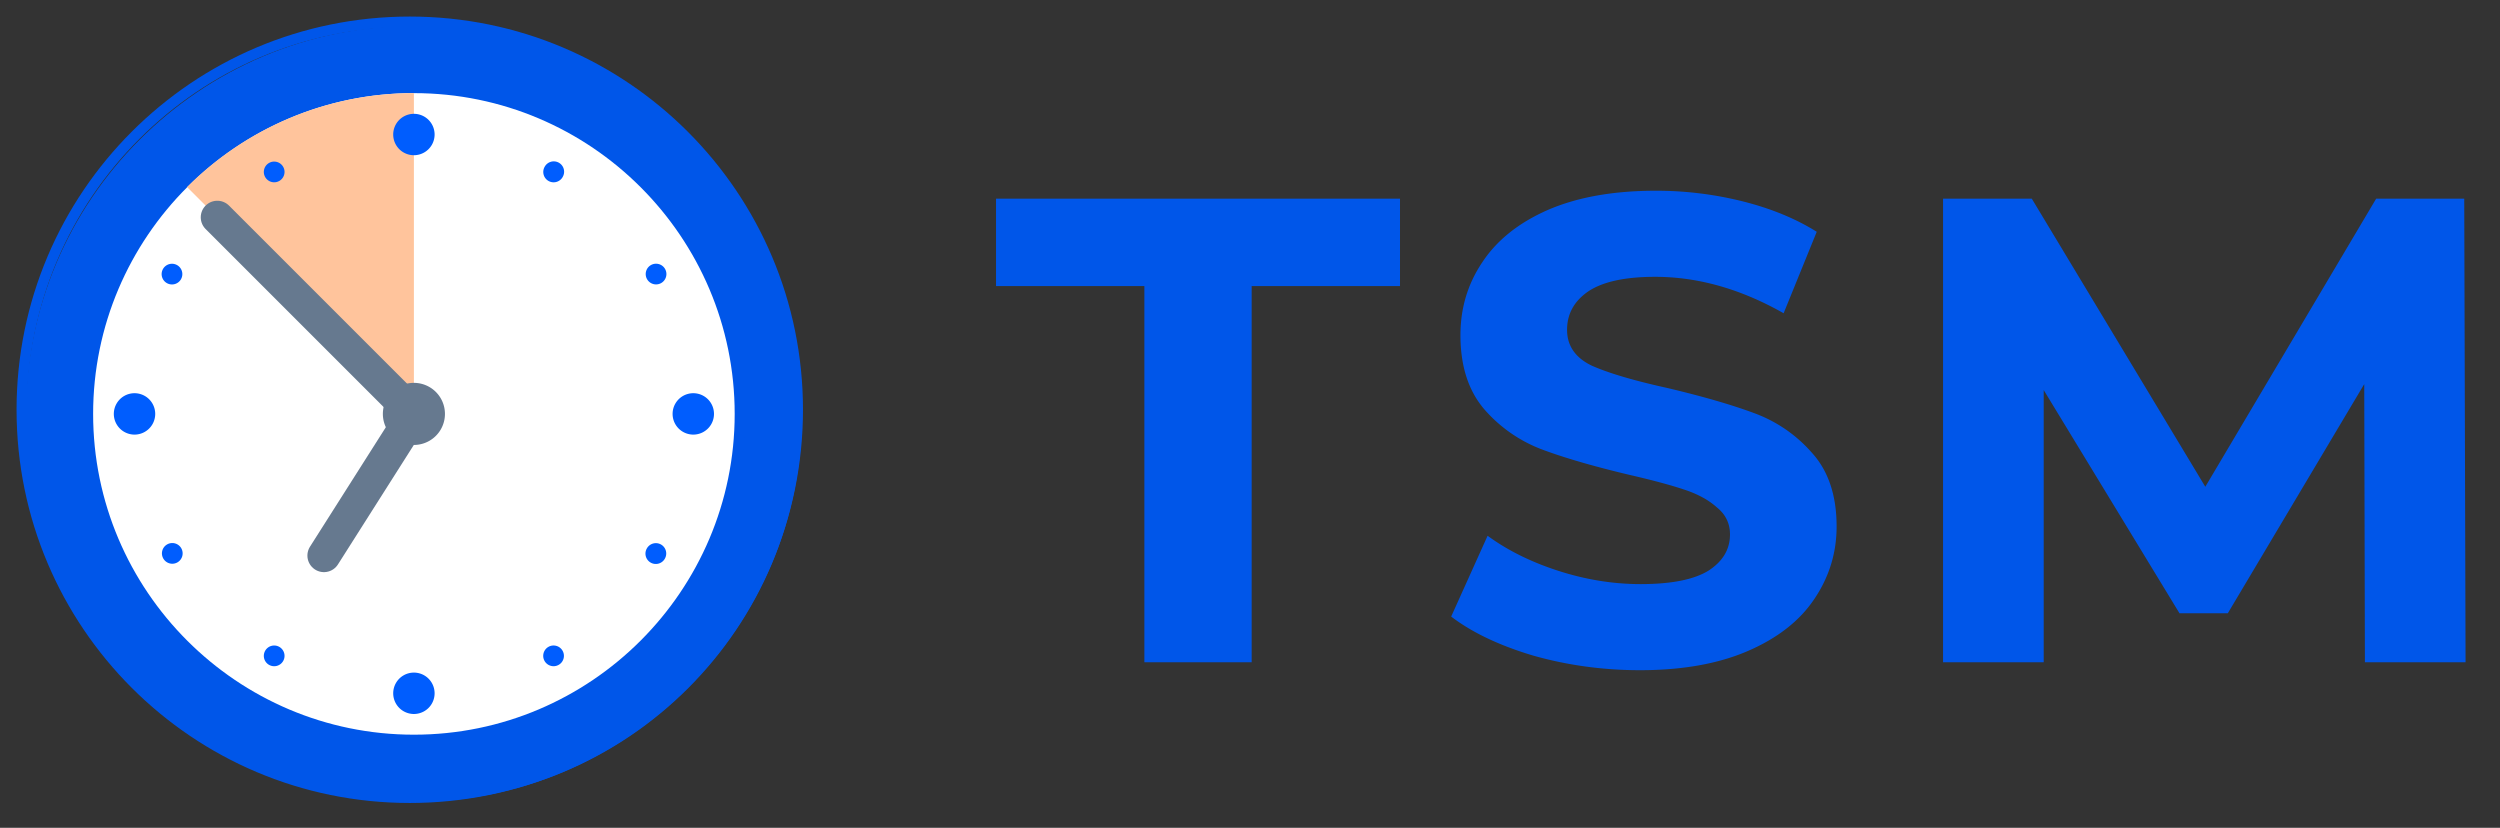
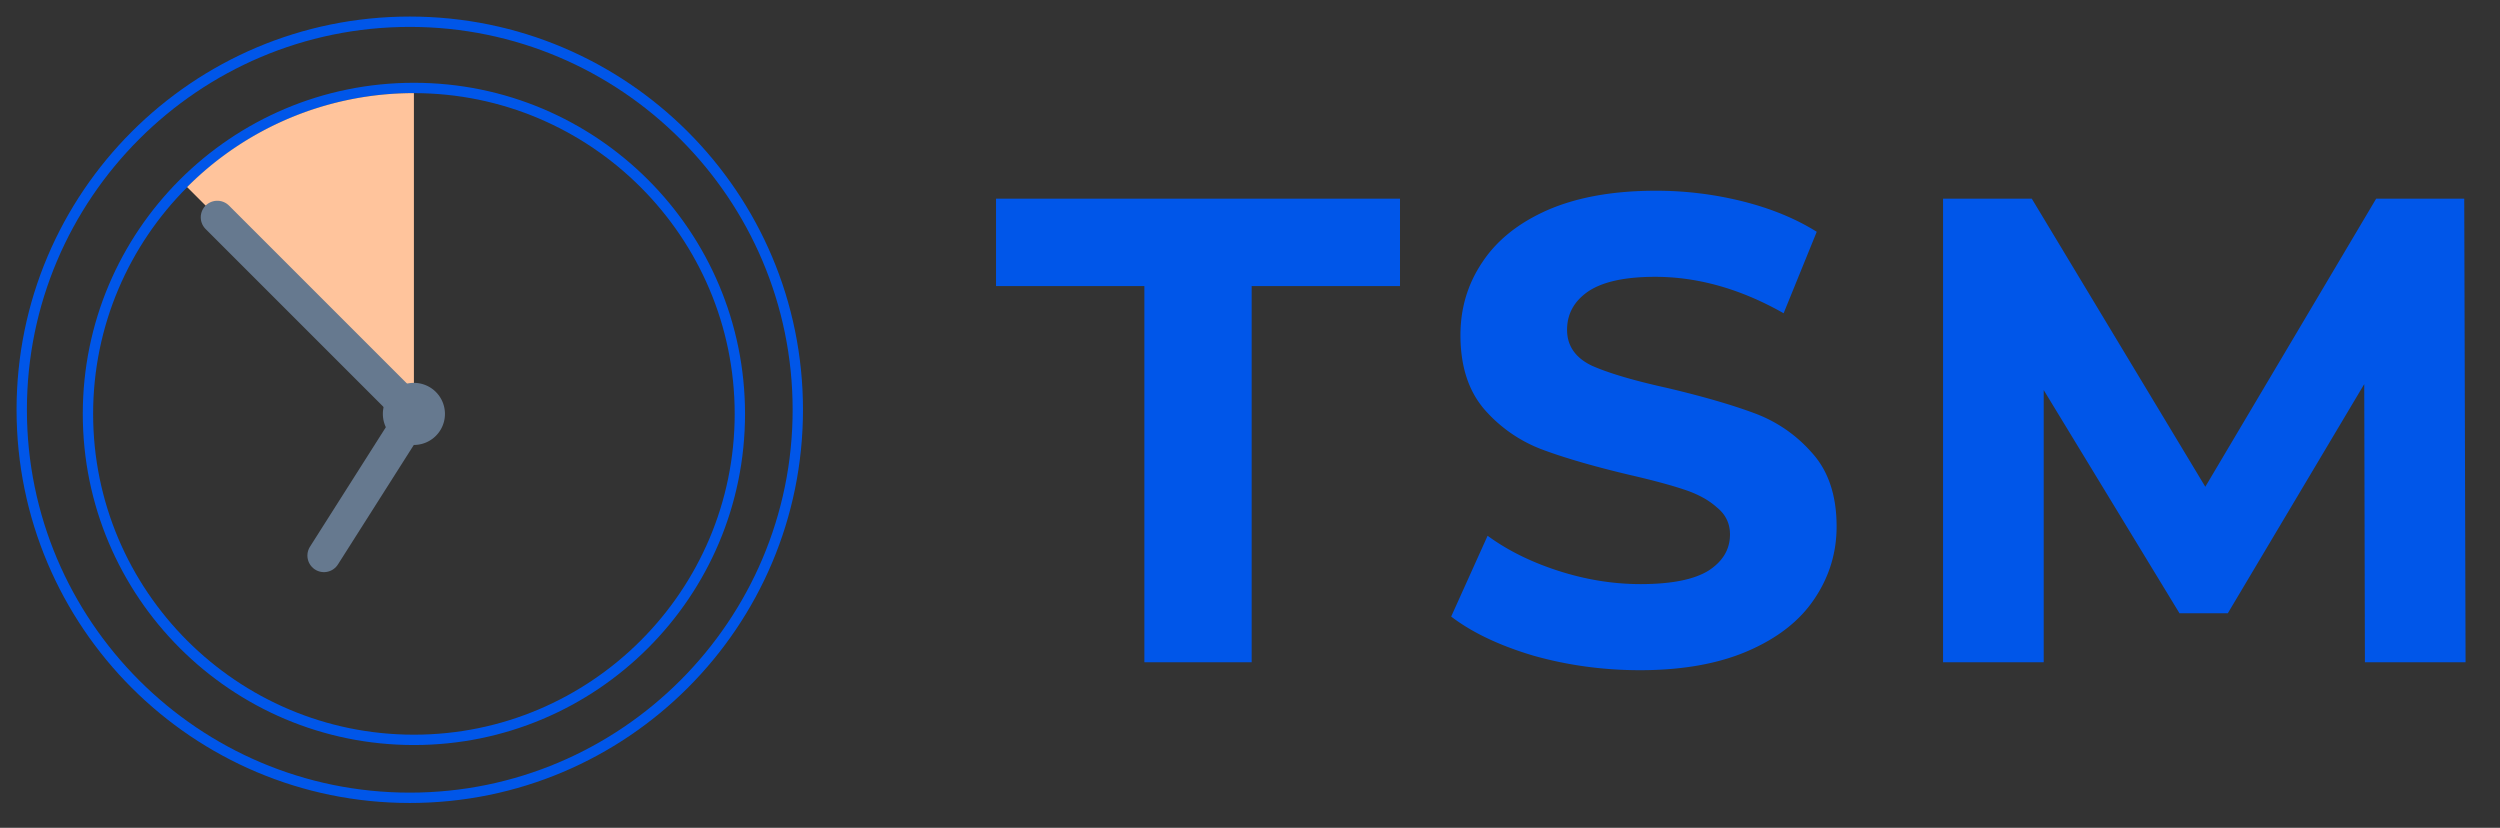
<svg xmlns="http://www.w3.org/2000/svg" width="151" height="50" fill="none">
  <rect width="100%" height="100%" fill="#333333" stroke="none" />
-   <path d="M25 48.438C12.076 48.438 1.562 37.924 1.562 25S12.076 1.562 25 1.562 48.438 12.076 48.438 25 37.924 48.438 25 48.438z" fill="#0056E9" />
  <path d="M24.75 1.625c12.751 0 23.125 10.374 23.125 23.125S37.501 47.875 24.75 47.875 1.625 37.501 1.625 24.75 11.999 1.625 24.75 1.625zm0-.625C11.633 1 1 11.633 1 24.75S11.633 48.5 24.75 48.5 48.5 37.867 48.5 24.75 37.867 1 24.75 1z" fill="#0056E9" />
-   <path d="M25 44.688C14.144 44.688 5.312 35.855 5.312 25 5.313 14.144 14.145 5.312 25 5.312c10.856 0 19.688 8.832 19.688 19.688 0 10.856-8.832 19.688-19.688 19.688z" fill="#fff" />
-   <path d="M25 5.625c10.683 0 19.375 8.692 19.375 19.375S35.683 44.375 25 44.375 5.625 35.683 5.625 25 14.317 5.625 25 5.625zM25 5C13.954 5 5 13.954 5 25s8.954 20 20 20 20-8.954 20-20S36.046 5 25 5z" fill="#0056E9" />
+   <path d="M25 5.625c10.683 0 19.375 8.692 19.375 19.375S35.683 44.375 25 44.375 5.625 35.683 5.625 25 14.317 5.625 25 5.625M25 5C13.954 5 5 13.954 5 25s8.954 20 20 20 20-8.954 20-20S36.046 5 25 5z" fill="#0056E9" />
  <path d="M11.3 11.3L25 25V5.625A19.314 19.314 0 0011.3 11.3z" fill="#FFC49C" />
  <path d="M13.125 13.125L25 25l-5.433 8.557" stroke="#66798F" stroke-width="2" stroke-miterlimit="10" stroke-linecap="round" />
  <path d="M25 26.875a1.875 1.875 0 100-3.75 1.875 1.875 0 000 3.75z" fill="#66798F" />
-   <path d="M25 9.375a1.25 1.25 0 100-2.5 1.25 1.25 0 000 2.5zm-8.127 1.552a.625.625 0 10-.625-1.083.625.625 0 00.625 1.083zM25 43.125a1.25 1.25 0 100-2.5 1.25 1.25 0 000 2.5zm8.748-2.97a.625.625 0 10-.625-1.083.625.625 0 00.625 1.083zm.232-29.456a.625.625 0 10-1.082-.625.625.625 0 001.083.625zM17.102 39.927a.625.625 0 10-1.083-.625.625.625 0 001.083.625zm-6.405-5.949a.625.625 0 10-.624-1.082.625.625 0 00.624 1.082zm29.227-16.875a.625.625 0 10-.625-1.082.625.625 0 00.625 1.082zm-28.998-.228a.625.625 0 10-1.083-.624.625.625 0 001.083.624zM40.153 33.75a.625.625 0 10-1.083-.624.625.625 0 001.083.625zm1.722-7.5a1.25 1.25 0 100-2.5 1.25 1.25 0 000 2.5zm-33.75 0a1.25 1.25 0 100-2.5 1.25 1.25 0 000 2.5z" fill="#005DFE" />
  <path d="M69.12 17.28h-8.96V12h24.4v5.28H75.6V40h-6.48V17.28zm29.931 23.2c-2.213 0-4.36-.293-6.44-.88-2.053-.613-3.706-1.4-4.96-2.36l2.2-4.88c1.2.88 2.627 1.587 4.28 2.12 1.654.533 3.307.8 4.96.8 1.84 0 3.2-.267 4.08-.8.88-.56 1.32-1.293 1.32-2.2 0-.667-.266-1.213-.8-1.64-.506-.453-1.173-.813-2-1.08-.8-.267-1.893-.56-3.28-.88-2.133-.507-3.88-1.013-5.24-1.52a8.665 8.665 0 01-3.52-2.44c-.96-1.12-1.44-2.613-1.44-4.48 0-1.627.44-3.093 1.32-4.4.88-1.333 2.2-2.387 3.96-3.16 1.787-.773 3.96-1.16 6.52-1.16a21.5 21.5 0 015.24.64c1.707.427 3.2 1.04 4.48 1.84l-2 4.92c-2.586-1.467-5.173-2.2-7.76-2.2-1.813 0-3.16.293-4.04.88-.853.587-1.28 1.36-1.28 2.32 0 .96.494 1.68 1.48 2.16 1.014.453 2.547.907 4.6 1.36 2.134.507 3.88 1.013 5.24 1.52a8.523 8.523 0 013.48 2.4c.987 1.093 1.48 2.573 1.48 4.44 0 1.6-.453 3.067-1.36 4.4-.88 1.307-2.213 2.347-4 3.12-1.786.773-3.96 1.16-6.52 1.16zM142.84 40l-.04-16.8-8.24 13.84h-2.92l-8.2-13.48V40h-6.08V12h5.36l10.48 17.4L143.52 12h5.32l.08 28h-6.08z" fill="#0056E9" />
</svg>